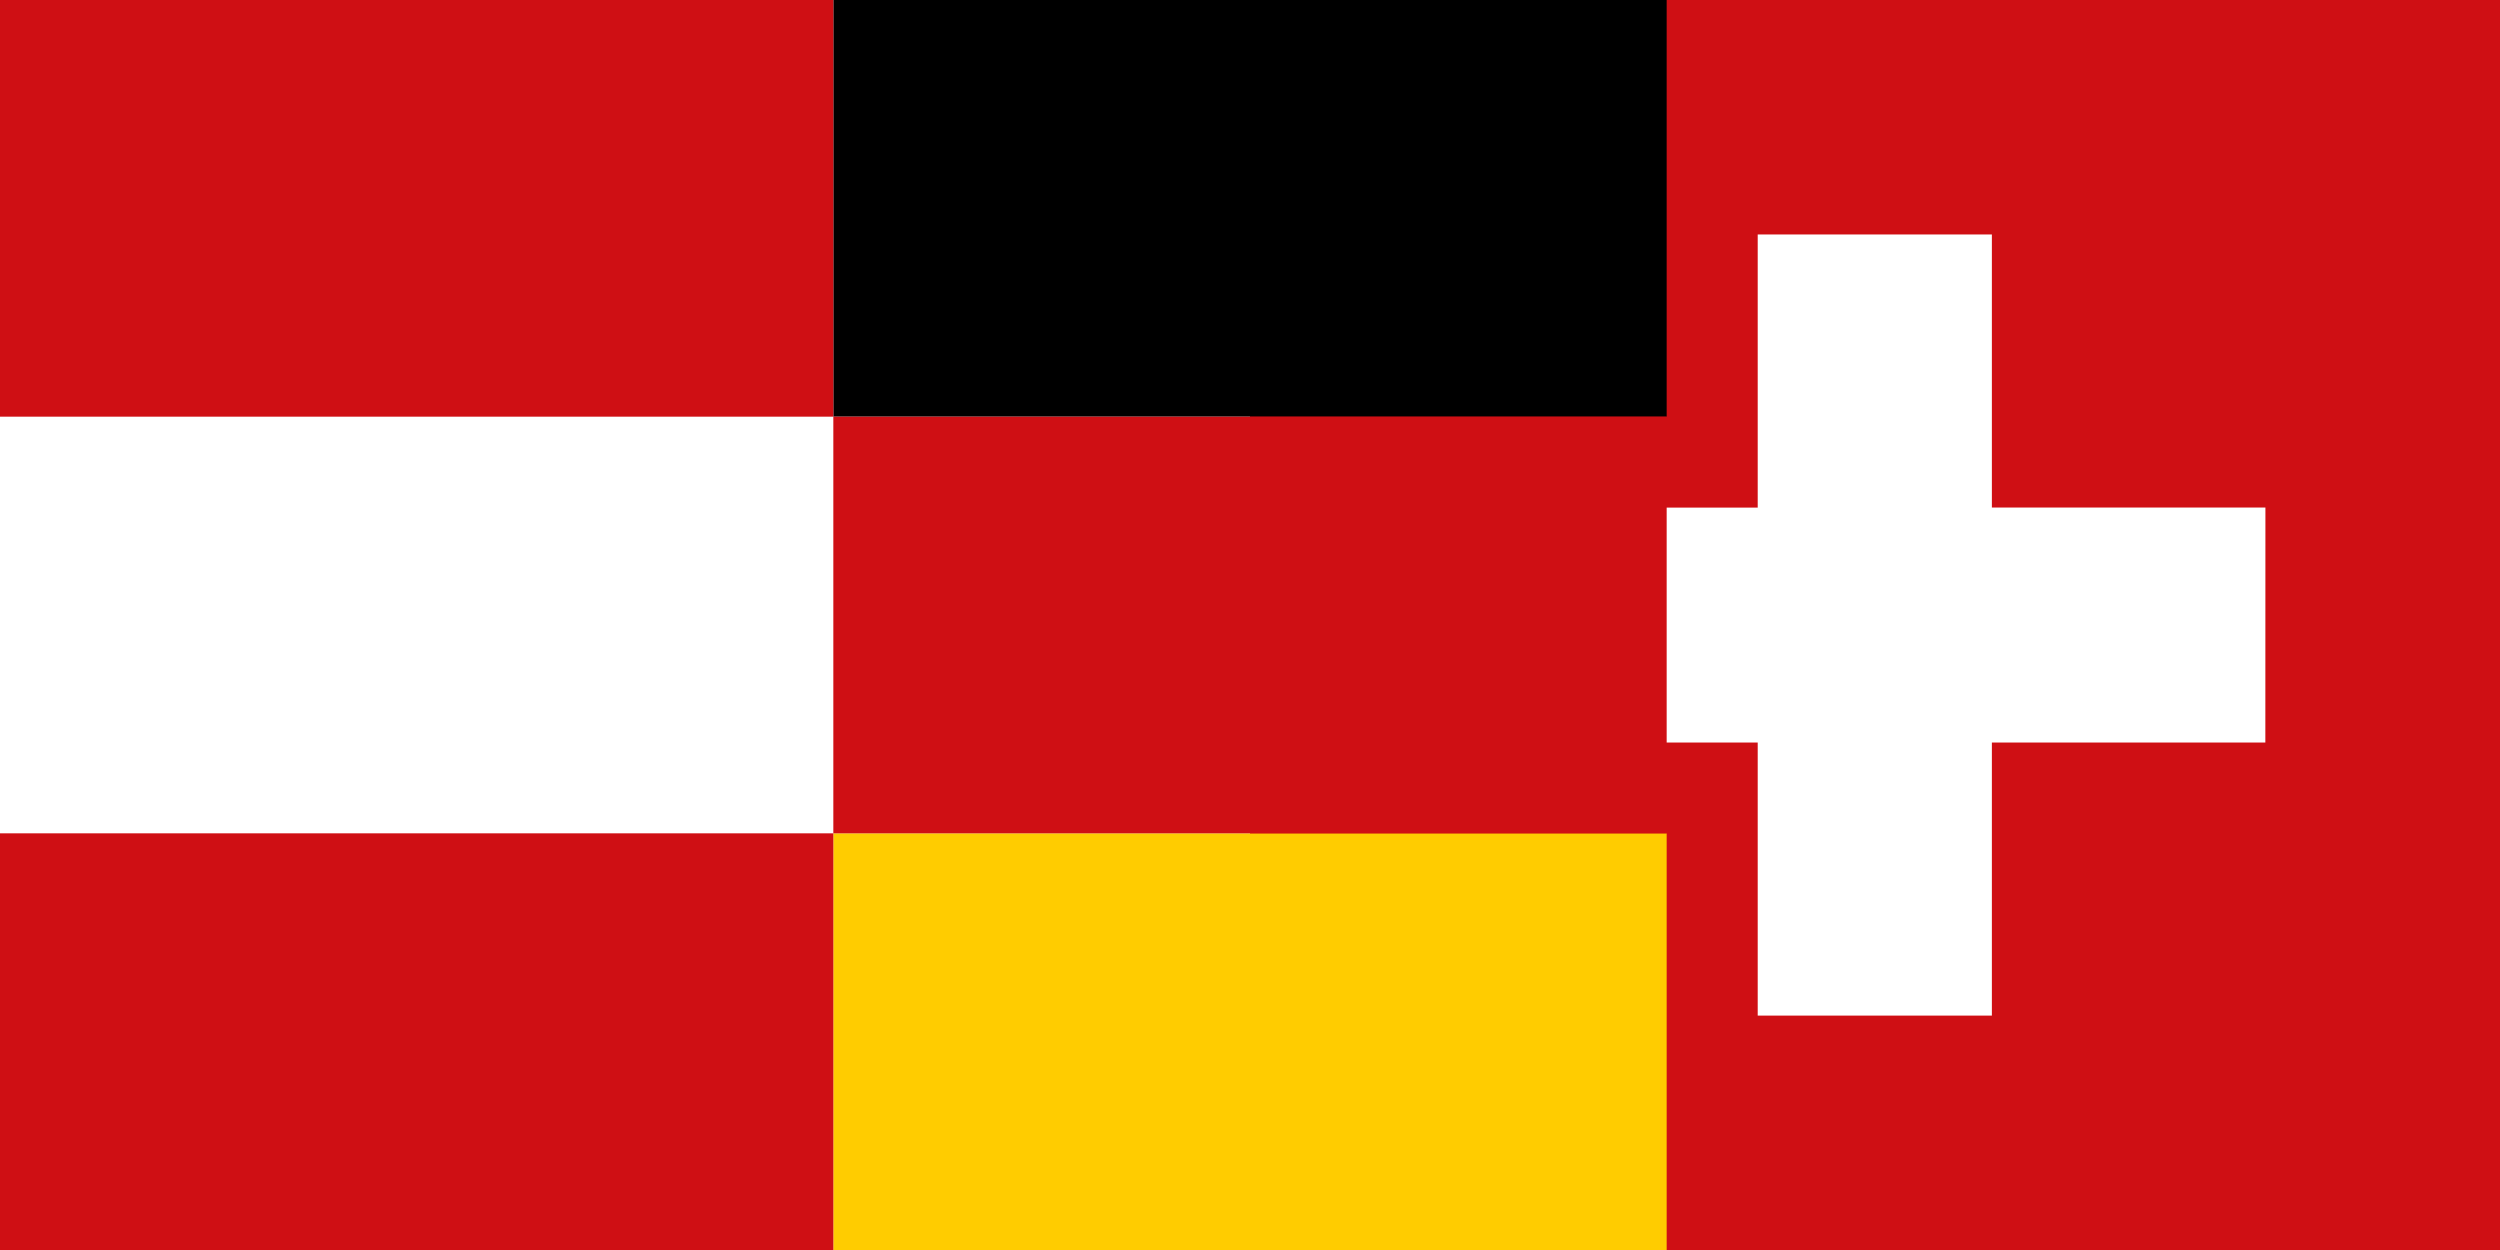
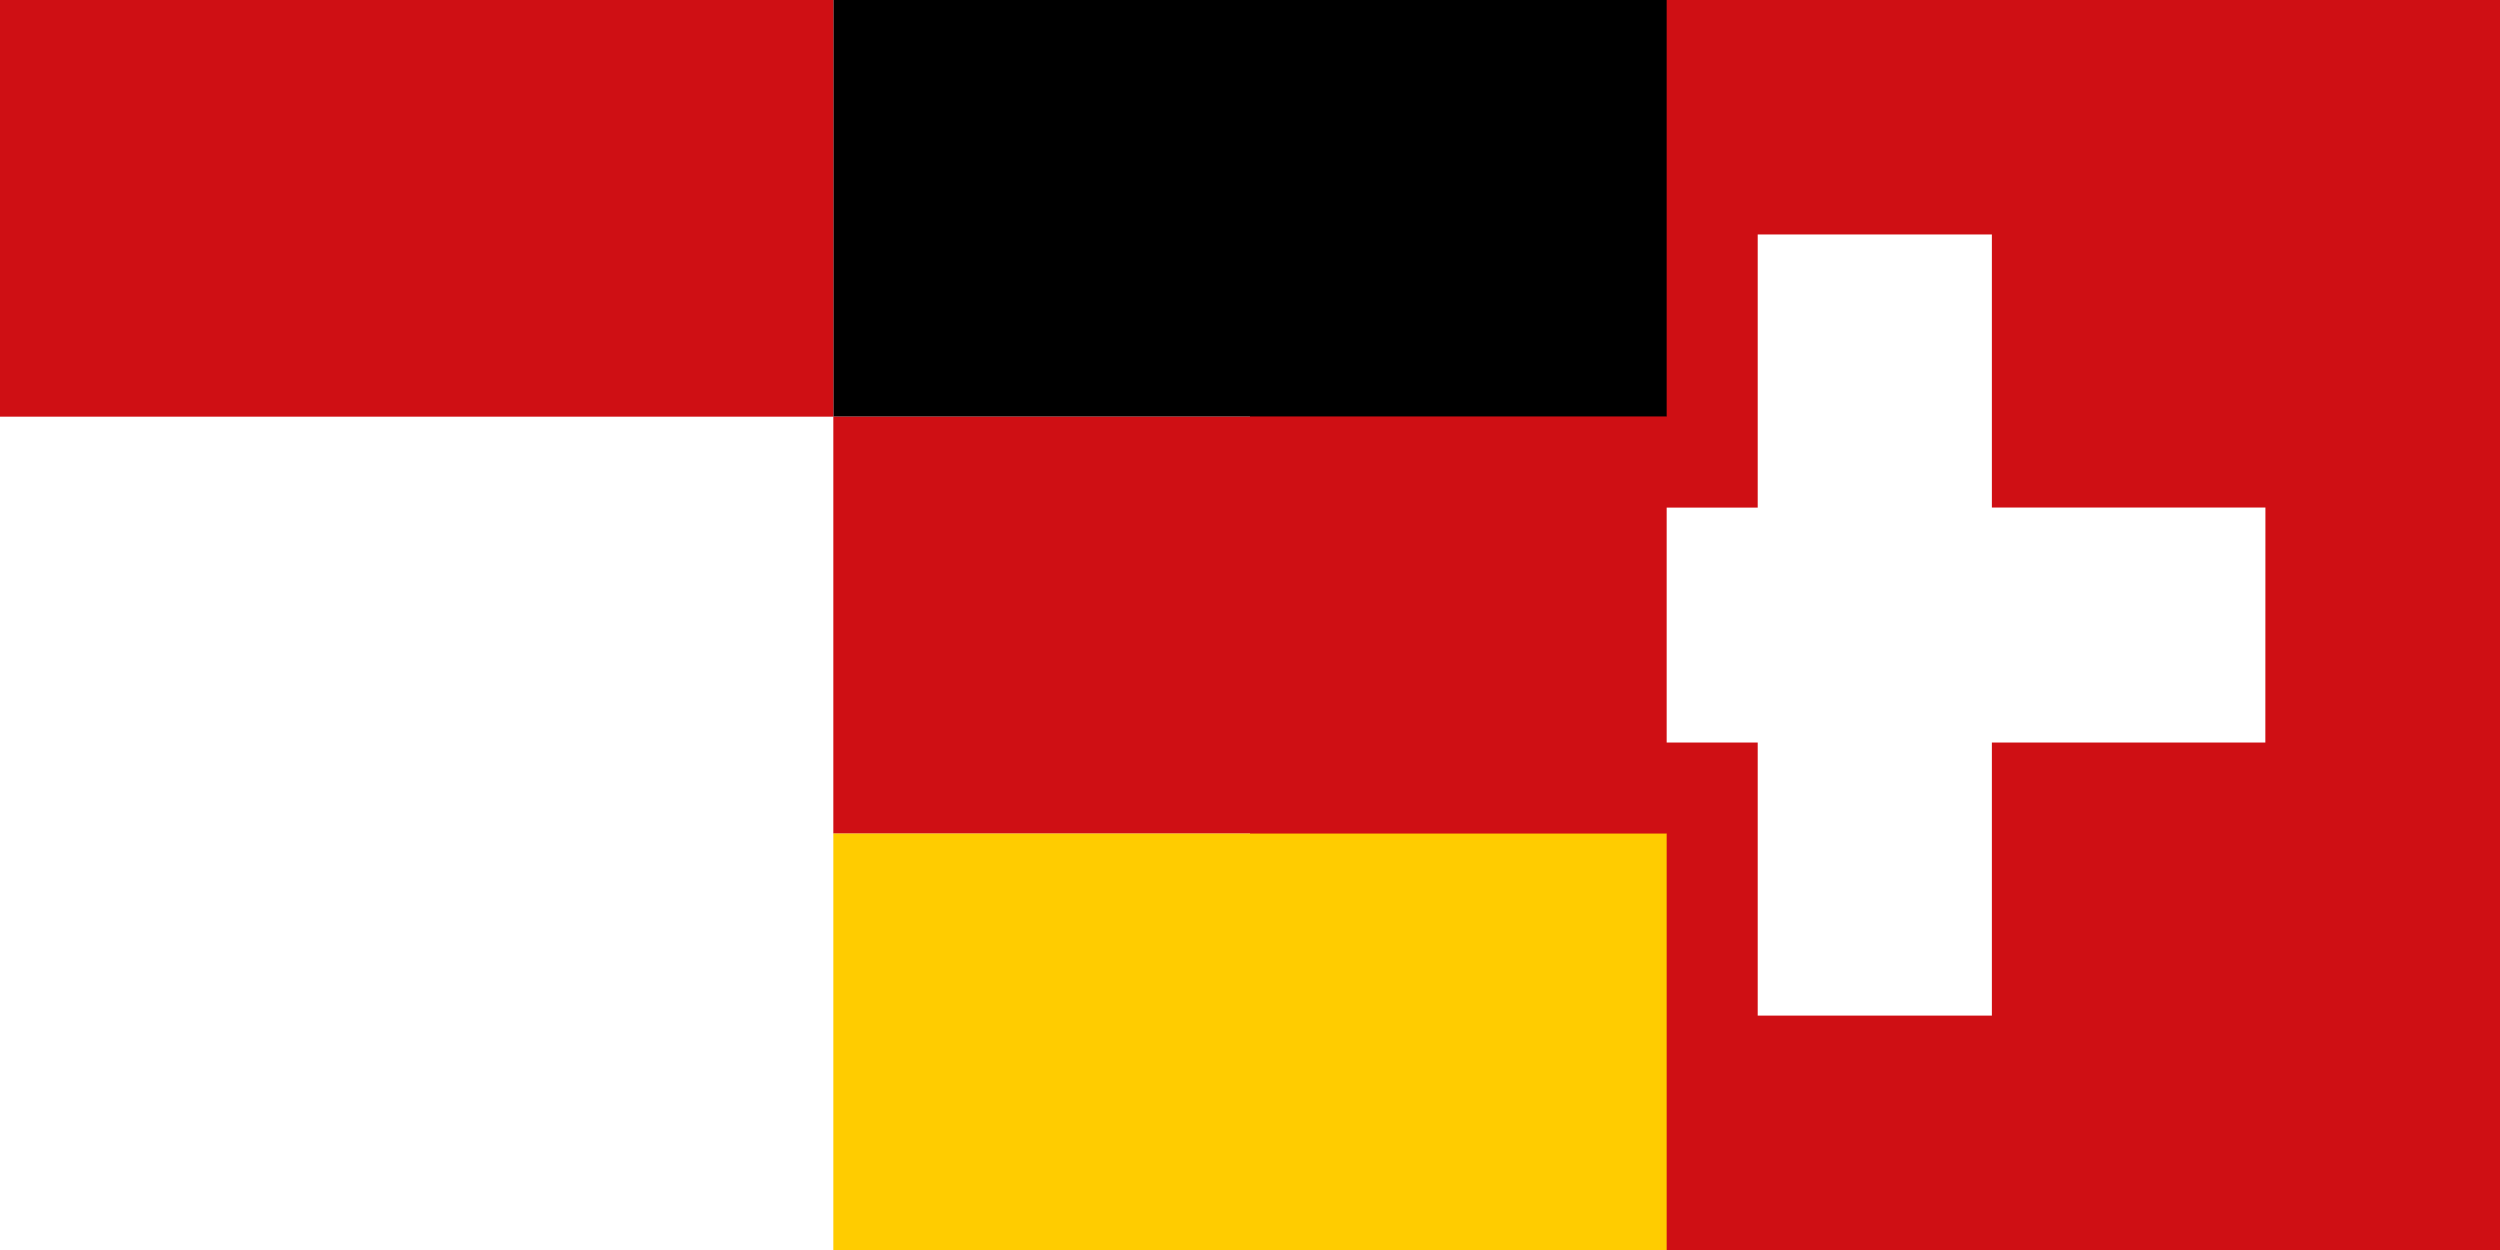
<svg xmlns="http://www.w3.org/2000/svg" width="36" height="18" viewBox="0 0 36 18">
  <g id="Flagge_DE" data-name="Flagge DE" transform="translate(-1337 -27)">
-     <rect id="Rechteck_33" data-name="Rechteck 33" width="36" height="18" transform="translate(1337 27)" fill="#fff" />
    <g id="Flagge_DE-2" data-name="Flagge DE">
      <rect id="Rechteck_29" data-name="Rechteck 29" width="36" height="18" transform="translate(1337 27)" fill="#fff" />
      <g id="Gruppe_93" data-name="Gruppe 93" transform="translate(1297 -24)">
        <g id="Gruppe_90" data-name="Gruppe 90">
          <rect id="Rechteck_23" data-name="Rechteck 23" width="18" height="18" transform="translate(58 51)" fill="#cf0f14" />
          <path id="Pfad_472" data-name="Pfad 472" d="M72.622,58.308H68.683V54.376H65.311v3.933H61.378v3.383h3.933v3.933h3.372V61.692h3.938Z" fill="#fff" />
        </g>
        <g id="Gruppe_91" data-name="Gruppe 91">
          <rect id="Rechteck_24" data-name="Rechteck 24" width="12" height="6" transform="translate(52 51)" />
          <rect id="Rechteck_25" data-name="Rechteck 25" width="12" height="6" transform="translate(52 63)" fill="#fc0" />
          <rect id="Rechteck_26" data-name="Rechteck 26" width="12" height="6" transform="translate(52 57)" fill="#cf0f14" />
        </g>
        <g id="Gruppe_92" data-name="Gruppe 92">
          <rect id="Rechteck_27" data-name="Rechteck 27" width="12" height="6" transform="translate(40 51)" fill="#cf0f14" />
-           <rect id="Rechteck_28" data-name="Rechteck 28" width="12" height="6" transform="translate(40 63)" fill="#cf0f14" />
        </g>
      </g>
    </g>
  </g>
</svg>